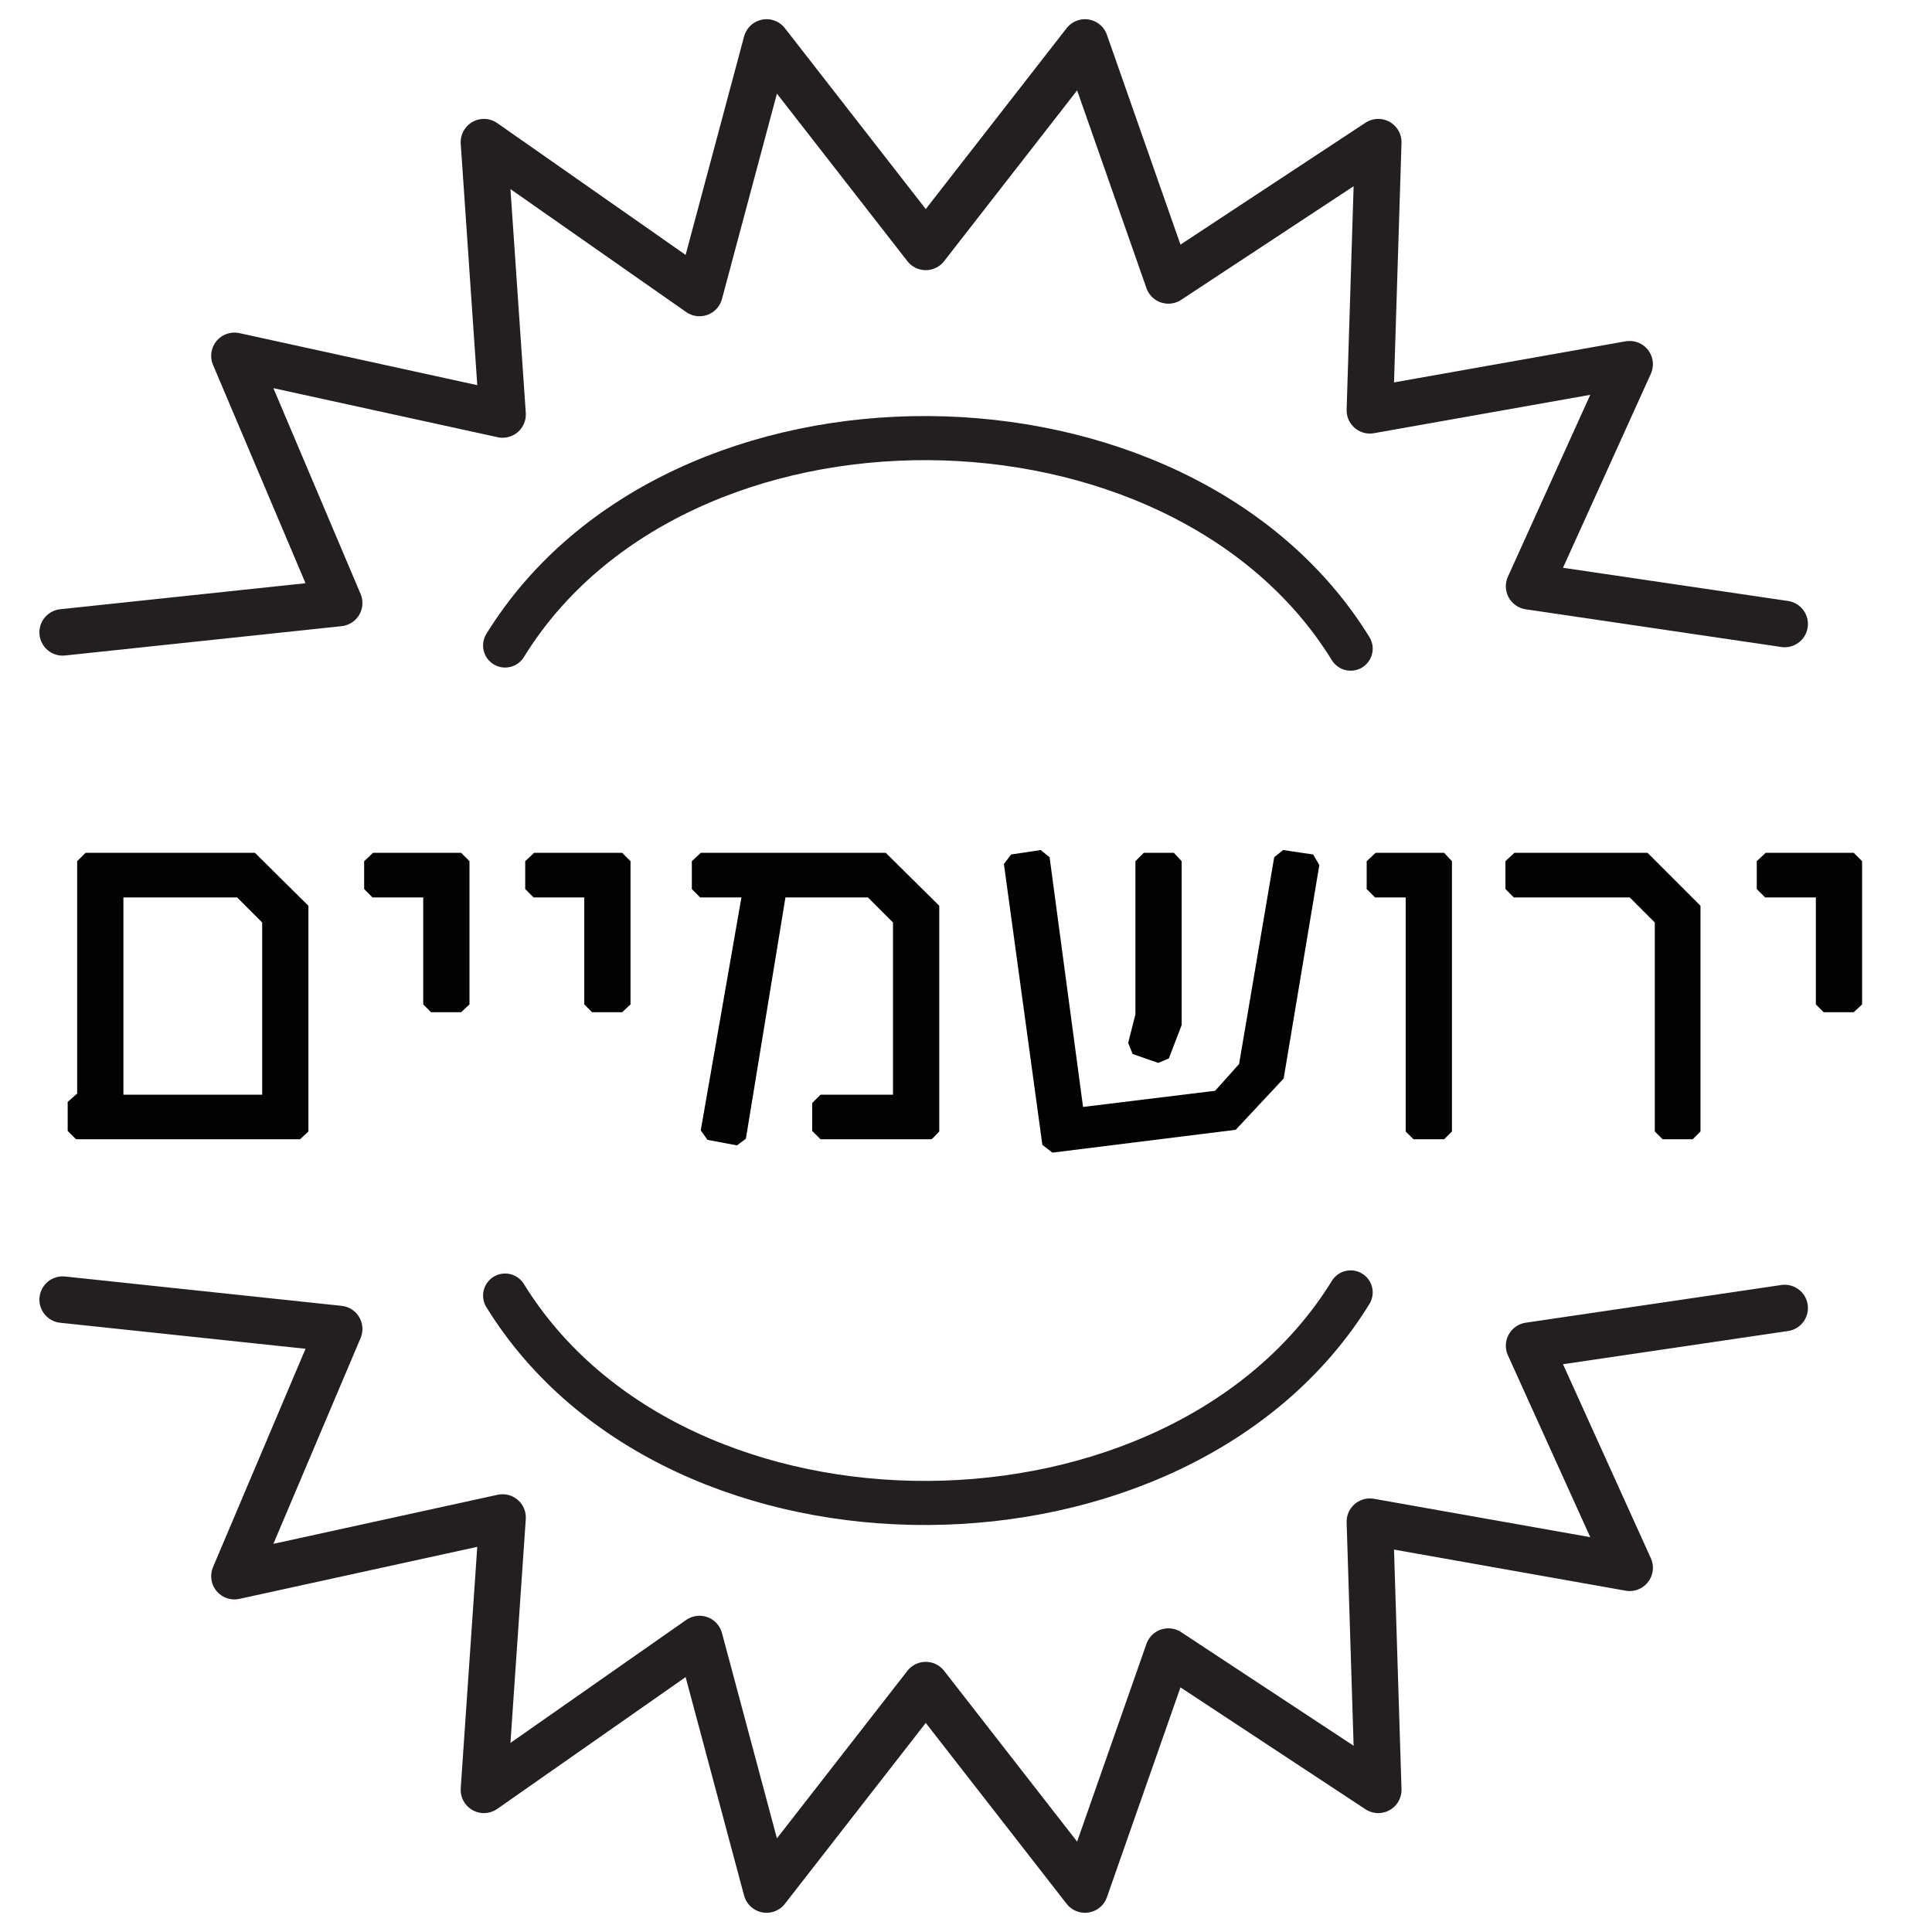
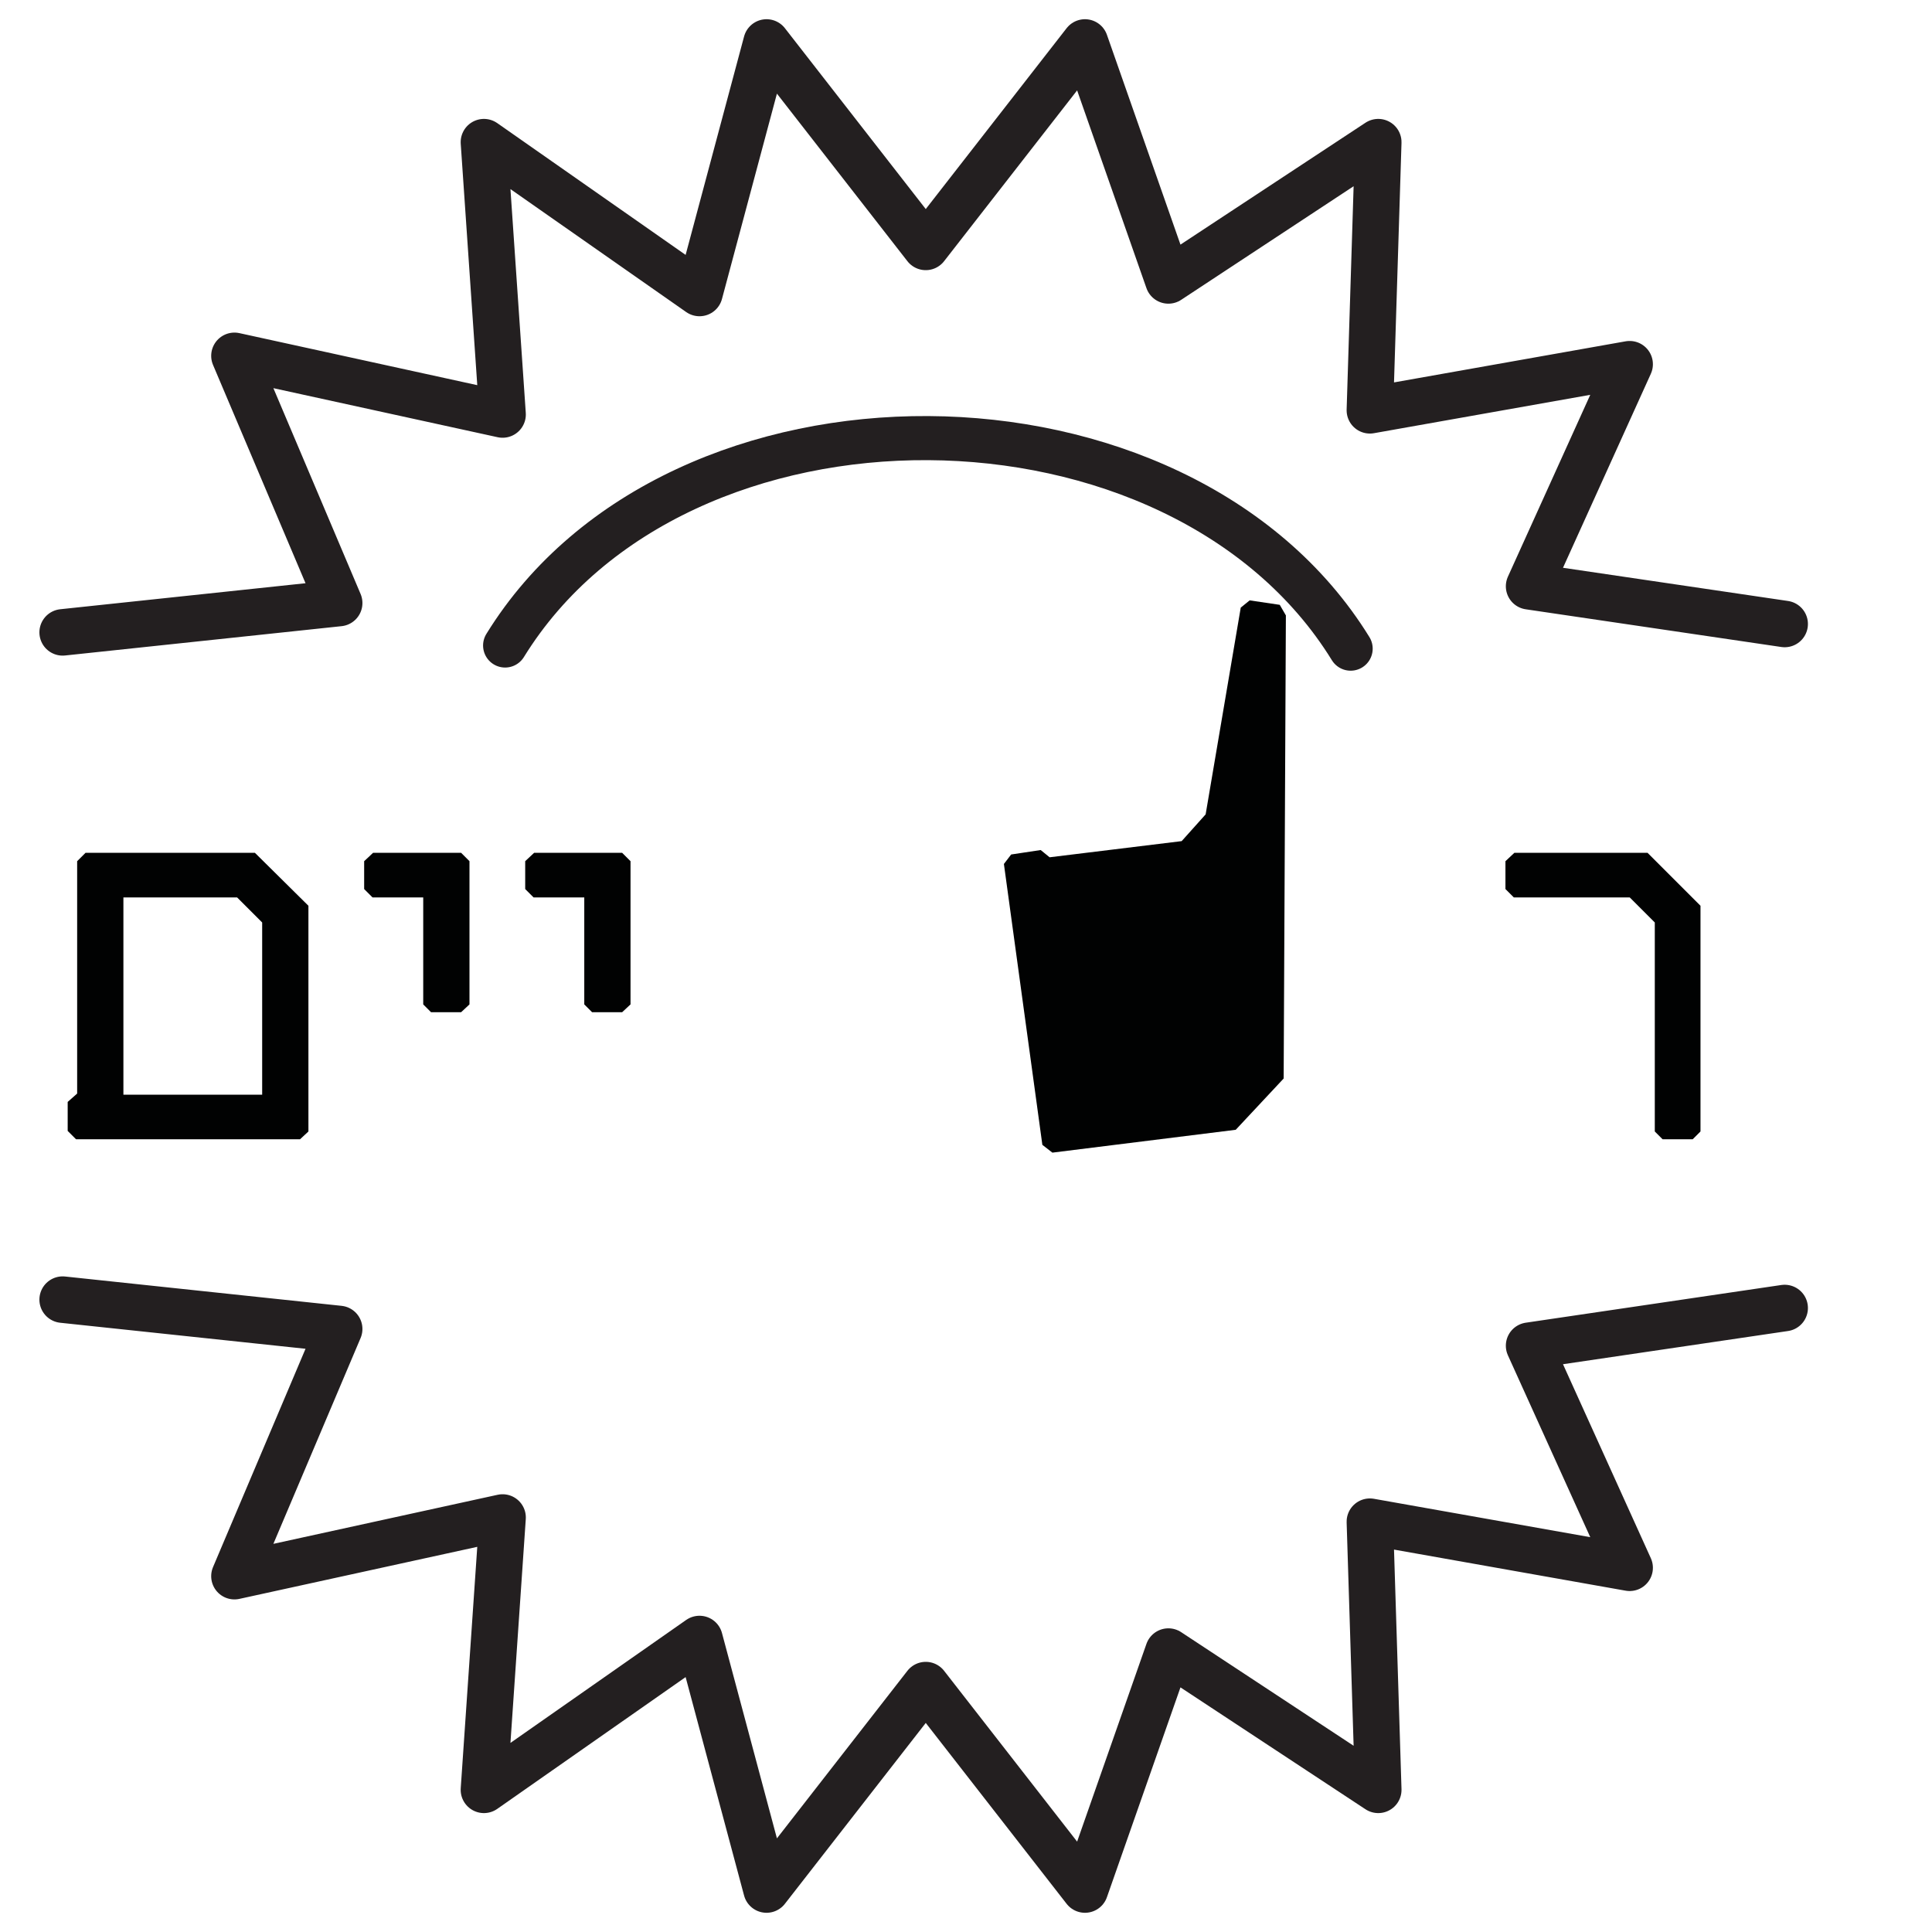
<svg xmlns="http://www.w3.org/2000/svg" version="1.1" id="Layer_1" x="0px" y="0px" width="566.929px" height="566.929px" viewBox="0 0 566.929 566.929" enable-background="new 0 0 566.929 566.929" xml:space="preserve">
  <g>
    <path fill="none" stroke="#231F20" stroke-width="12.938" stroke-linecap="round" stroke-linejoin="round" stroke-miterlimit="10" d="   M148.223,189.415c50.577-81.961,197.845-80.631,248.113,0.927" />
-     <path fill="none" stroke="#231F20" stroke-width="12.938" stroke-linecap="round" stroke-linejoin="round" stroke-miterlimit="10" d="   M148.223,380.174c50.577,81.963,197.845,80.631,248.113-0.926" />
    <polyline fill="none" stroke="#231F20" stroke-width="13.646" stroke-linecap="round" stroke-linejoin="round" stroke-miterlimit="10" points="   18.385,185.563 99.529,176.957 68.793,104.418 147.479,121.631 142.004,41.715 205.264,85.976 224.936,12.462 271.655,72.452    318.375,12.462 342.851,82.288 404.438,41.715 401.979,120.401 478.206,106.877 448.699,172.039 523.697,183.104  " />
    <polyline fill="none" stroke="#231F20" stroke-width="13.646" stroke-linecap="round" stroke-linejoin="round" stroke-miterlimit="10" points="   18.385,381.365 99.529,389.973 68.793,462.512 147.479,445.297 142.004,525.213 205.264,480.953 224.936,554.467 271.655,494.477    318.375,554.467 342.851,484.641 404.438,525.213 401.979,446.527 478.206,460.053 448.699,394.889 523.697,383.824  " />
    <g>
      <path fill="#010202" d="M88.051,334.307H22.313l-2.453-2.453v-8.503l2.78-2.453v-68.191l2.453-2.453h49.713l15.699,15.535v66.229    L88.051,334.307z M76.931,270.694l-7.359-7.358h-33.36v57.889h40.719V270.694z" />
      <path fill="#010202" d="M135.312,297.022h-8.831l-2.289-2.29v-31.396h-14.881l-2.453-2.453v-8.176l2.616-2.453h25.837l2.453,2.453    v42.026L135.312,297.022z" />
      <path fill="#010202" d="M182.57,297.022h-8.831l-2.289-2.29v-31.396h-14.881l-2.453-2.453v-8.176l2.616-2.453h25.837l2.453,2.453    v42.026L182.57,297.022z" />
-       <path fill="#010202" d="M273.327,334.307h-32.542l-2.453-2.453v-8.176l2.453-2.453h21.259v-50.53l-7.359-7.358h-24.202    l-11.61,70.808l-2.617,1.962l-8.667-1.636l-1.962-2.779l11.938-68.354h-12.101l-2.453-2.453v-8.176l2.616-2.453h54.292    l15.699,15.535v57.889v8.34C273.327,334.47,273.327,334.307,273.327,334.307z" />
-       <path fill="#010202" d="M376.677,316.482l-14.063,15.044l-53.801,6.705l-2.943-2.289l-11.283-82.418l2.126-2.78l8.667-1.308    l2.616,2.125l9.812,73.261l38.756-4.742l7.032-7.85l10.302-60.669l2.617-2.125l8.83,1.308l1.799,3.107L376.677,316.482z     M342.99,310.595l-3.107,1.309l-7.522-2.616l-1.308-3.271l2.126-8.341v-44.969l2.452-2.453h8.831l2.289,2.453v48.077    L342.99,310.595z" />
-       <path fill="#010202" d="M423.772,334.307h-8.994l-2.289-2.289v-68.682h-8.994l-2.453-2.453v-8.176l2.616-2.453h20.114l2.289,2.453    v79.311L423.772,334.307z" />
+       <path fill="#010202" d="M376.677,316.482l-14.063,15.044l-53.801,6.705l-2.943-2.289l-11.283-82.418l2.126-2.78l8.667-1.308    l2.616,2.125l38.756-4.742l7.032-7.85l10.302-60.669l2.617-2.125l8.83,1.308l1.799,3.107L376.677,316.482z     M342.99,310.595l-3.107,1.309l-7.522-2.616l-1.308-3.271l2.126-8.341v-44.969l2.452-2.453h8.831l2.289,2.453v48.077    L342.99,310.595z" />
      <path fill="#010202" d="M496.705,334.307h-8.831l-2.289-2.289v-61.323l-7.359-7.358h-34.014l-2.453-2.453v-8.176l2.617-2.453    h39.083l15.535,15.535v66.229L496.705,334.307z" />
-       <path fill="#010202" d="M543.965,297.022h-8.831l-2.289-2.29v-31.396h-14.881l-2.453-2.453v-8.176l2.616-2.453h25.838l2.452,2.453    v42.026L543.965,297.022z" />
    </g>
  </g>
</svg>